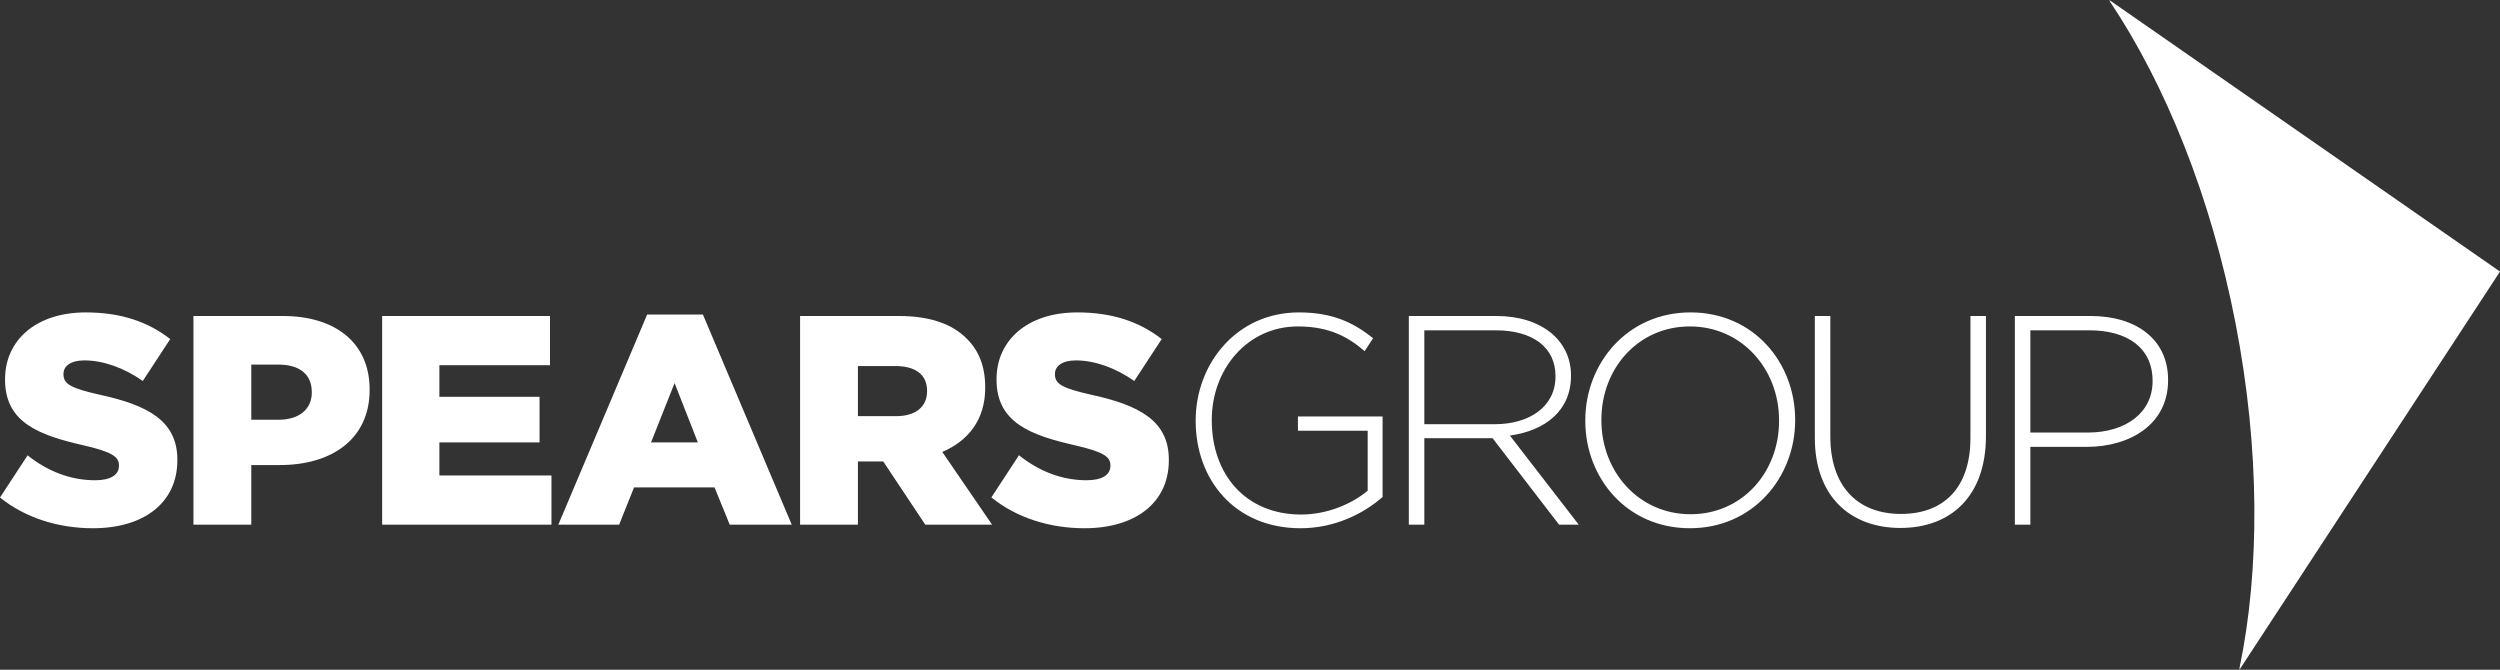
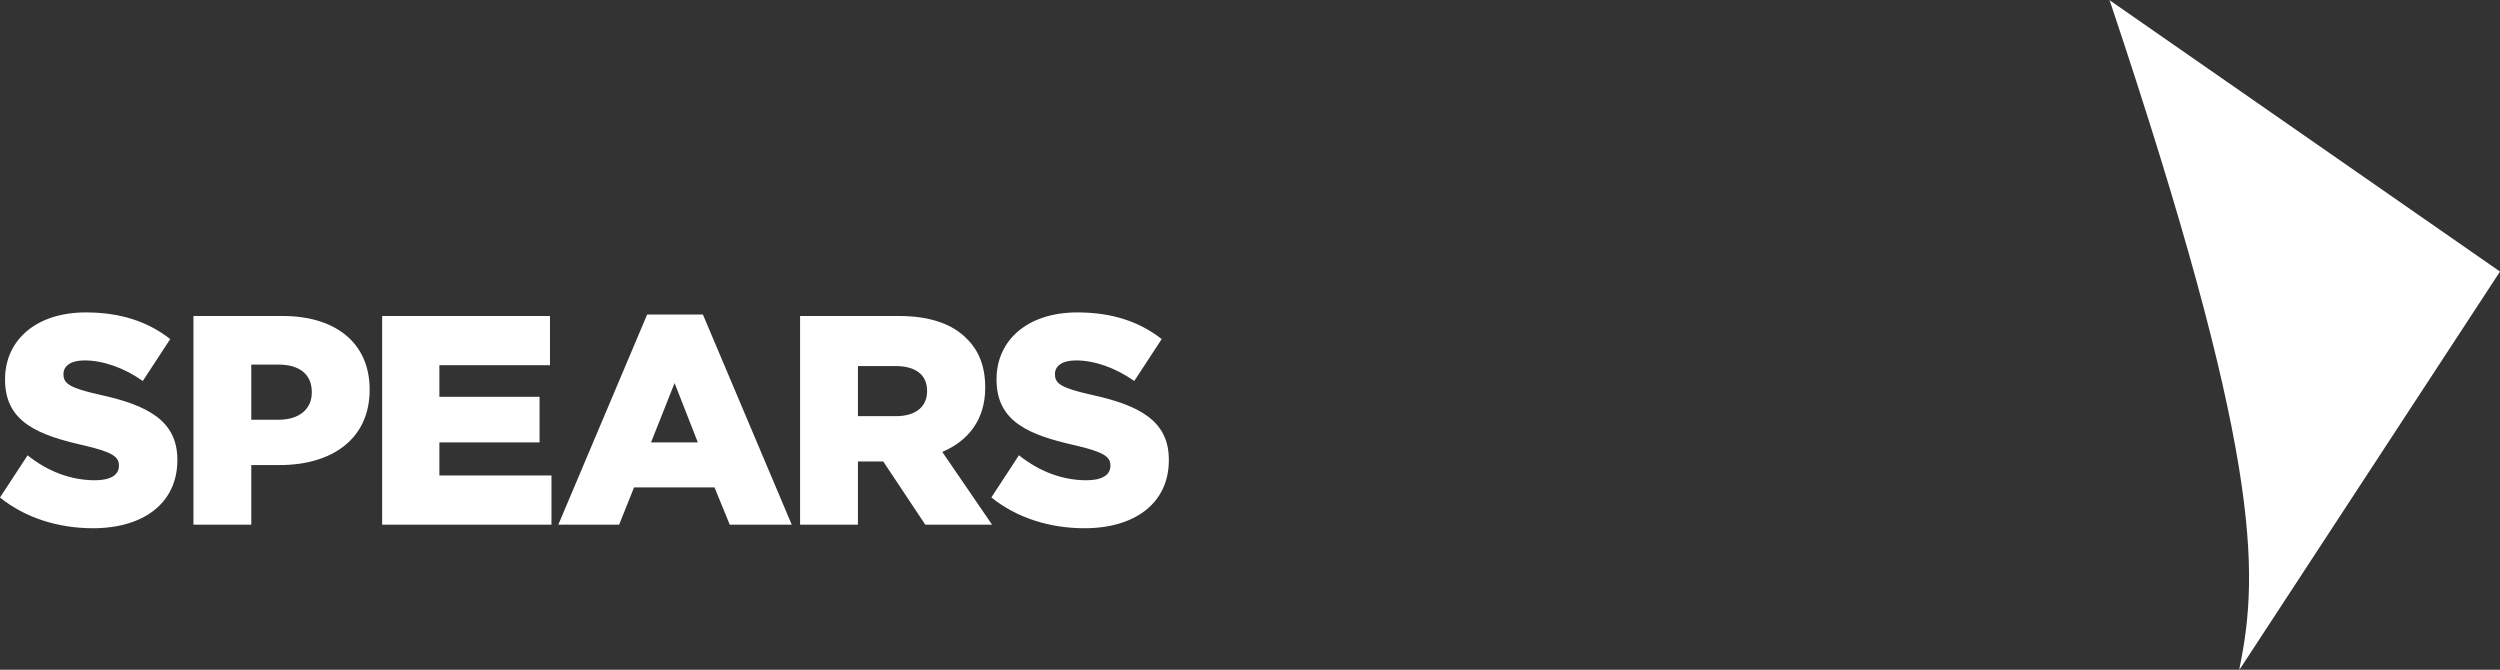
<svg xmlns="http://www.w3.org/2000/svg" version="1.1" id="Layer_1" x="0px" y="0px" width="745.7px" height="199.764px" viewBox="0 0 745.7 199.764" enable-background="new 0 0 745.7 199.764" xml:space="preserve">
  <rect x="0" y="0" width="745.7" height="199.764" fill="#333333" stroke="none" />
-   <path fill="#FFFFFF" d="M668.021,199.157c-0.012,0.201-0.02,0.407-0.033,0.606L745.7,81.003L629.158,0  c0.087,0.182,0.171,0.368,0.258,0.551c16.532,24.758,30.049,58.044,37.386,95.788C674.139,134.084,674.075,170.01,668.021,199.157" />
-   <path fill="#FFFFFF" d="M409.562,100.89c-6.036-4.854-12.344-7.702-22.149-7.702c-18.585,0-30.767,15.383-30.767,32.188v0.178  c0,17.518,11.649,32.01,31.299,32.01c10.138,0,18.852-4.356,24.453-9.336V124.22h-25.253v4.269h20.807v17.873  c-4.534,3.822-11.915,7.112-19.828,7.112c-16.627,0-26.676-12.004-26.676-28.098v-0.178c0-15.027,10.581-27.831,25.697-27.831  c9.355,0,15.029,3.155,19.896,7.377L409.562,100.89z M445.832,126.532h-20.985v-28.01h21.252c11.292,0,17.872,5.246,17.872,13.604  v0.178C463.971,121.286,456.234,126.532,445.832,126.532 M470.906,156.497l-20.54-26.586c10.492-1.423,18.229-7.38,18.229-17.784  v-0.178c0-10.403-8.803-17.694-22.23-17.694h-26.142v62.242h4.624v-25.786h20.363l19.827,25.786H470.906z M530.658,125.554  c0,15.383-11.025,27.831-26.408,27.831s-26.586-12.626-26.586-28.009v-0.178c0-15.384,11.025-27.831,26.408-27.831  s26.586,12.626,26.586,28.009V125.554z M535.461,125.376c0.089-0.089,0.089-0.089,0-0.178c0-16.983-12.36-32.011-31.211-32.011  s-31.389,15.205-31.389,32.188v0.178c0,16.983,12.36,32.01,31.211,32.01S535.461,142.358,535.461,125.376 M592.367,130.089V94.255  h-4.624v36.367c0,15.026-8.092,22.674-20.718,22.674c-13.16,0-21.074-8.447-21.074-23.119V94.255h-4.623v36.367  c0,17.428,10.581,26.853,25.52,26.853C581.964,157.475,592.367,147.961,592.367,130.089 M642.071,113.728  c0,9.247-7.825,15.294-19.384,15.294h-17.072V98.522h17.606c11.203,0,18.85,5.157,18.85,15.027V113.728z M646.695,113.461v-0.178  c0-12.004-9.425-19.028-23.119-19.028h-22.585v62.242h4.624V133.29h16.806C635.402,133.29,646.695,126.532,646.695,113.461" />
+   <path fill="#FFFFFF" d="M668.021,199.157c-0.012,0.201-0.02,0.407-0.033,0.606L745.7,81.003L629.158,0  c0.087,0.182,0.171,0.368,0.258,0.551C674.139,134.084,674.075,170.01,668.021,199.157" />
  <path fill="#FFFFFF" d="M50.775,101.136c-6.678-5.204-14.812-7.948-25.171-7.948c-14.938,0-24.097,8.358-24.097,19.918v0.178  c0,12.805,10.226,16.539,23.475,19.562c8.447,1.956,10.492,3.379,10.492,5.958v0.178c0,2.667-2.49,4.269-7.114,4.269  c-7.181,0-14.008-2.566-20.13-7.43L0,148.396c7.502,6.062,17.369,9.168,27.738,9.168c15.116,0,25.164-7.559,25.164-20.273v-0.179  c0-11.647-8.892-16.271-23.208-19.383c-8.625-1.957-10.759-3.202-10.759-6.047v-0.178c0-2.224,2.045-4.001,6.224-4.001  c5.513,0,11.738,2.134,17.428,6.135l0.083-0.116L50.775,101.136z M8.221,135.812c-0.015-0.012-0.03-0.021-0.045-0.034l-0.028,0.034  H8.221z M93.003,117.106c0,4.891-3.734,8.092-9.87,8.092h-8.18v-16.449h8.092c6.224,0,9.958,2.845,9.958,8.18V117.106z   M110.253,116.307v-0.178c0-13.782-10.136-21.874-25.875-21.874H57.703v62.242h17.25v-17.783h8.536  C98.961,138.714,110.253,130.979,110.253,116.307 M113.987,156.497h50.506v-14.672h-33.434v-9.869h29.877v-13.604h-29.877v-9.425  h32.989V94.255h-50.061V156.497z M208.151,131.956H194.19l7.025-17.694L208.151,131.956z M217.665,156.497h18.495L209.662,93.81  h-16.627l-26.498,62.688h18.139l4.446-11.114h24.008L217.665,156.497z M276.529,116.751c0,4.535-3.379,7.38-9.248,7.38H255.9  v-14.938h11.292c5.78,0,9.337,2.49,9.337,7.381V116.751z M293.868,115.684v-0.177c0-6.136-1.868-10.938-5.513-14.494  c-4.179-4.268-10.759-6.758-20.274-6.758h-29.432v62.242H255.9v-18.851h7.38h0.177l12.538,18.851h19.918l-14.85-21.696  C288.799,131.512,293.868,125.198,293.868,115.684 M314.674,111.683v-0.178c0-2.224,2.045-4.001,6.225-4.001  c5.513,0,11.736,2.134,17.428,6.135l0.084-0.119l8.104-12.384c-6.679-5.204-14.812-7.948-25.171-7.948  c-14.938,0-24.097,8.358-24.097,19.918v0.178c0,12.805,10.226,16.539,23.474,19.562c8.448,1.956,10.493,3.379,10.493,5.958v0.178  c0,2.667-2.49,4.269-7.114,4.269c-7.201,0-14.049-2.579-20.184-7.471l-0.028,0.033h0.03l-8.215,12.556  c7.507,6.08,17.388,9.197,27.775,9.197c15.115,0,25.163-7.559,25.163-20.273v-0.179c0-11.647-8.892-16.271-23.208-19.383  C316.808,115.772,314.674,114.527,314.674,111.683" />
</svg>